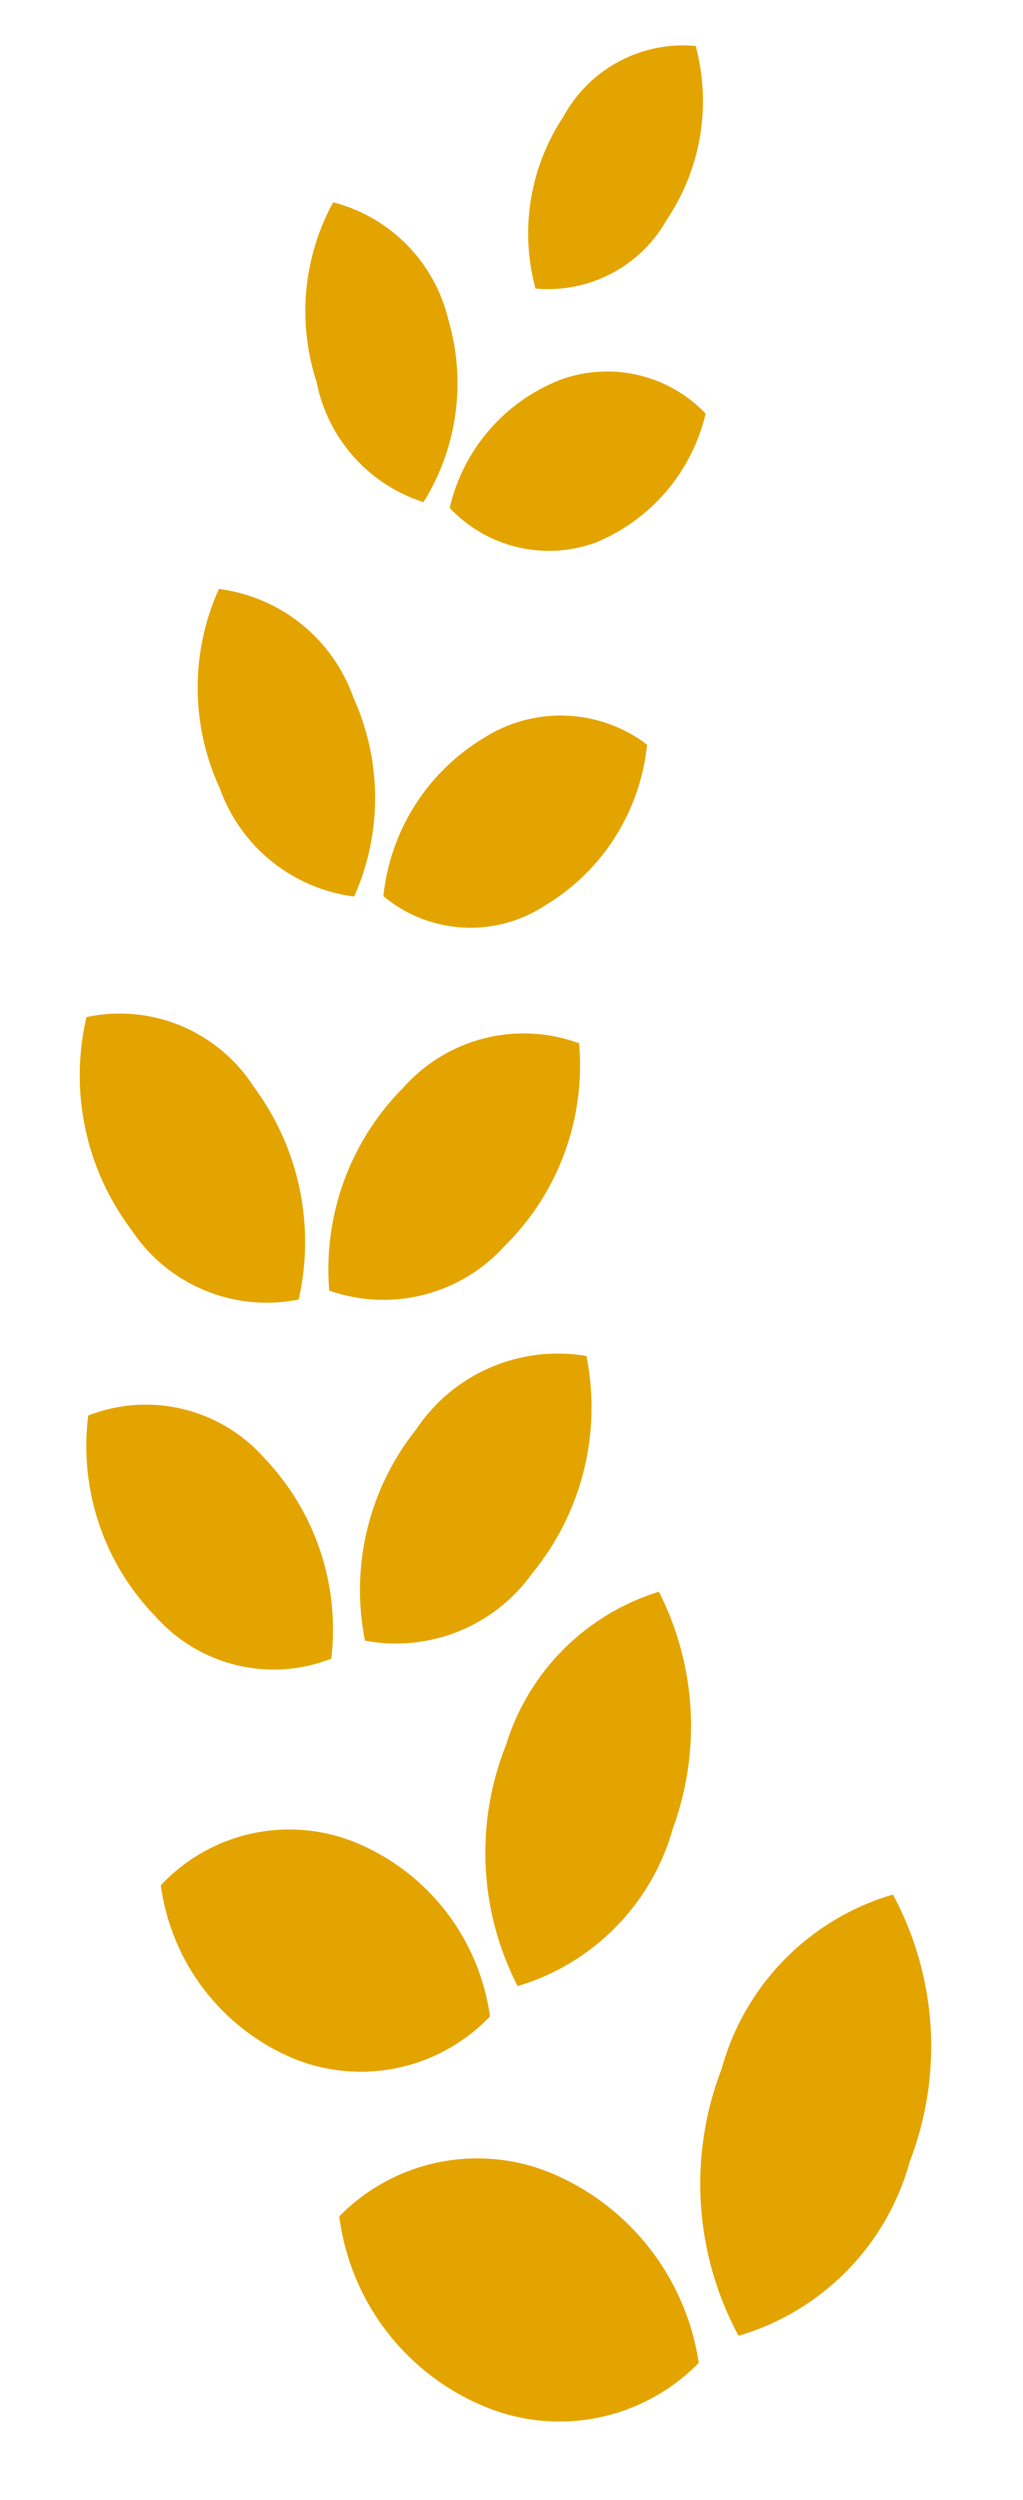
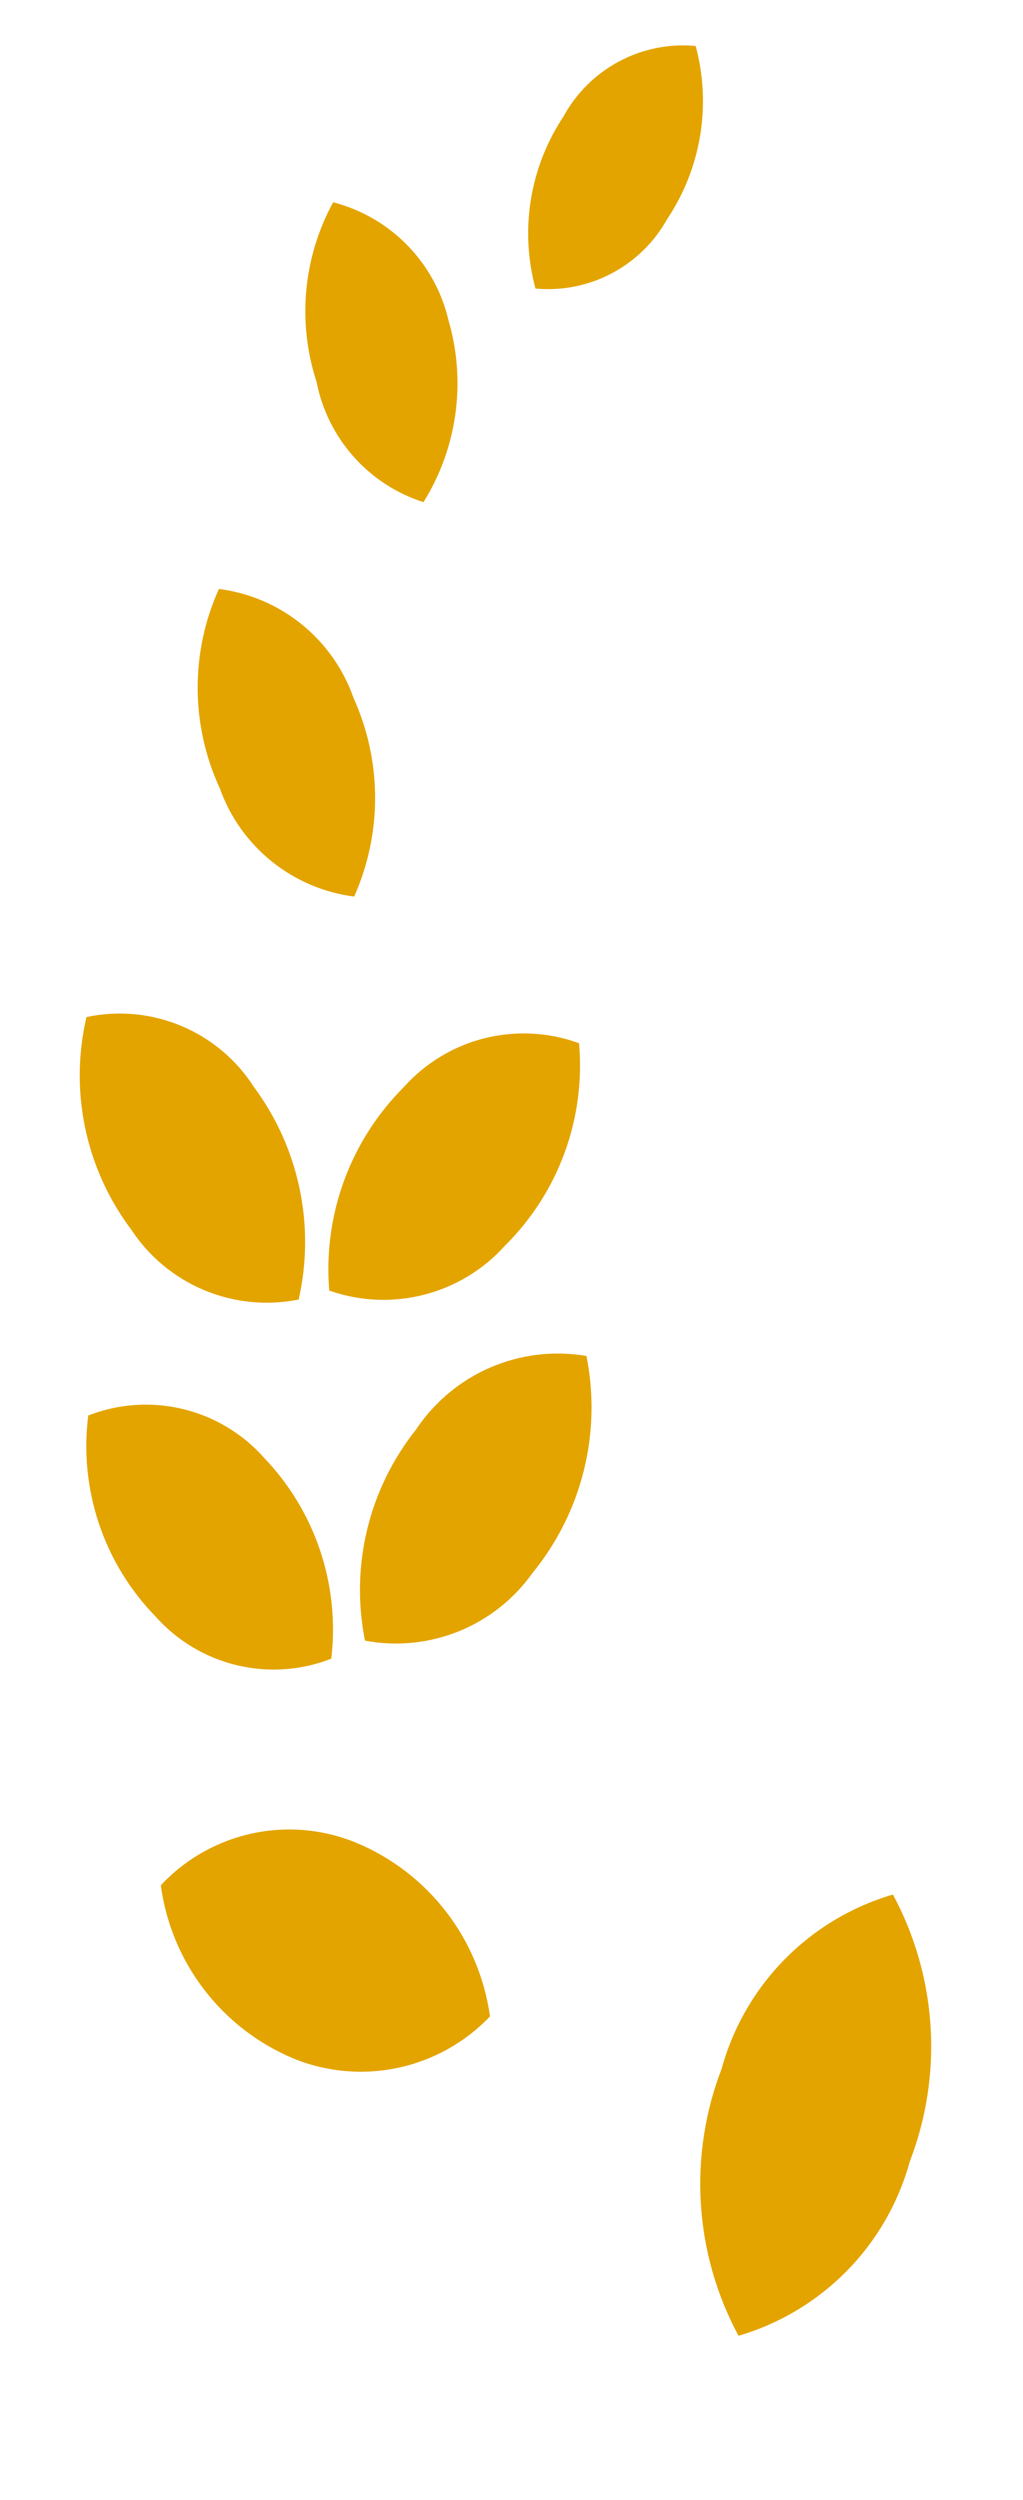
<svg xmlns="http://www.w3.org/2000/svg" width="61" height="149" viewBox="0 0 61 149" fill="none">
  <g id="tree-image-left.svg" clip-path="url(#clip0_2936_1765)">
    <g id="Group 104412">
      <path id="Path 74610" d="M31.93 17.198C31.461 15.466 31.369 13.654 31.658 11.884C31.947 10.114 32.611 8.425 33.606 6.933C34.366 5.541 35.517 4.403 36.918 3.658C38.317 2.913 39.904 2.594 41.483 2.74C41.952 4.486 42.041 6.312 41.746 8.096C41.45 9.879 40.776 11.579 39.769 13.081C39.001 14.452 37.852 15.572 36.46 16.302C35.069 17.033 33.495 17.344 31.93 17.198Z" fill="#E4A400" />
      <path id="Path 74611" d="M26.751 19.118C27.274 20.924 27.411 22.821 27.152 24.684C26.894 26.547 26.247 28.335 25.252 29.931C23.645 29.417 22.205 28.48 21.084 27.219C19.962 25.958 19.2 24.419 18.877 22.763C18.303 21.006 18.094 19.149 18.264 17.308C18.434 15.466 18.979 13.68 19.866 12.057C21.549 12.492 23.082 13.38 24.296 14.625C25.509 15.87 26.358 17.425 26.75 19.119L26.751 19.118Z" fill="#E4A400" />
-       <path id="Path 74612" d="M26.814 30.274C27.211 28.554 28.023 26.957 29.179 25.624C30.335 24.29 31.8 23.26 33.446 22.624C34.926 22.09 36.53 21.997 38.062 22.357C39.593 22.716 40.988 23.513 42.076 24.65C41.674 26.361 40.869 27.951 39.729 29.289C38.589 30.626 37.145 31.672 35.519 32.34C34.026 32.886 32.404 32.981 30.856 32.614C29.309 32.247 27.903 31.433 26.814 30.274Z" fill="#E4A400" />
      <path id="Path 74613" d="M21.063 41.562C21.913 43.425 22.358 45.448 22.367 47.495C22.377 49.543 21.951 51.569 21.119 53.44C19.317 53.209 17.615 52.484 16.201 51.344C14.786 50.205 13.715 48.697 13.106 46.986C12.245 45.125 11.796 43.101 11.786 41.051C11.777 39 12.209 36.972 13.053 35.104C14.854 35.334 16.557 36.058 17.972 37.198C19.386 38.337 20.457 39.846 21.066 41.558L21.063 41.562Z" fill="#E4A400" />
-       <path id="Path 74614" d="M22.86 53.417C23.059 51.487 23.704 49.63 24.744 47.993C25.784 46.356 27.191 44.983 28.853 43.982C30.322 43.047 32.042 42.584 33.782 42.656C35.522 42.728 37.198 43.331 38.585 44.383C38.386 46.341 37.735 48.226 36.682 49.889C35.629 51.551 34.203 52.945 32.518 53.961C31.063 54.919 29.338 55.383 27.599 55.285C25.86 55.187 24.198 54.532 22.86 53.417Z" fill="#E4A400" />
      <path id="Path 74615" d="M15.149 64.8C16.477 66.594 17.403 68.654 17.862 70.838C18.321 73.023 18.303 75.281 17.809 77.458C15.917 77.839 13.954 77.644 12.173 76.899C10.392 76.154 8.875 74.893 7.818 73.278C6.475 71.492 5.54 69.432 5.081 67.245C4.621 65.058 4.647 62.797 5.157 60.621C7.05 60.217 9.021 60.401 10.807 61.148C12.592 61.895 14.107 63.17 15.149 64.801L15.149 64.8Z" fill="#E4A400" />
      <path id="Path 74616" d="M19.633 76.925C19.447 74.7 19.75 72.462 20.518 70.367C21.287 68.271 22.503 66.368 24.083 64.791C25.362 63.36 27.042 62.346 28.904 61.881C30.767 61.417 32.726 61.521 34.528 62.181C34.724 64.393 34.43 66.62 33.667 68.706C32.904 70.79 31.691 72.682 30.113 74.245C28.827 75.677 27.145 76.696 25.279 77.173C23.414 77.65 21.449 77.563 19.633 76.925Z" fill="#E4A400" />
      <path id="Path 74617" d="M15.74 86.884C17.252 88.46 18.397 90.352 19.091 92.424C19.785 94.495 20.011 96.695 19.754 98.864C17.96 99.568 15.994 99.704 14.12 99.254C12.246 98.805 10.556 97.792 9.276 96.351C7.749 94.785 6.595 92.894 5.9 90.82C5.205 88.745 4.987 86.541 5.262 84.371C7.056 83.668 9.022 83.533 10.896 83.982C12.769 84.431 14.46 85.444 15.74 86.883L15.74 86.884Z" fill="#E4A400" />
      <path id="Path 74618" d="M31.745 93.767C30.639 95.321 29.111 96.525 27.343 97.238C25.574 97.951 23.638 98.143 21.764 97.791C21.324 95.6 21.368 93.338 21.893 91.166C22.418 88.993 23.412 86.961 24.804 85.212C25.891 83.575 27.431 82.289 29.235 81.509C31.039 80.73 33.031 80.491 34.968 80.821C35.422 83.083 35.368 85.418 34.811 87.656C34.253 89.895 33.206 91.982 31.745 93.767Z" fill="#E4A400" />
      <path id="Path 74619" d="M21.268 109.847C23.377 110.731 25.22 112.149 26.613 113.963C28.007 115.776 28.904 117.921 29.217 120.186C27.746 121.728 25.847 122.793 23.765 123.243C21.682 123.694 19.513 123.509 17.537 122.712C15.423 121.835 13.576 120.418 12.182 118.603C10.787 116.789 9.893 114.64 9.589 112.372C11.046 110.811 12.946 109.733 15.033 109.282C17.121 108.83 19.296 109.028 21.268 109.847Z" fill="#E4A400" />
-       <path id="Path 74620" d="M40.126 108.972C39.505 111.196 38.329 113.226 36.709 114.871C35.09 116.517 33.079 117.725 30.865 118.381C29.728 116.172 29.078 113.744 28.959 111.262C28.84 108.78 29.255 106.301 30.176 103.993C30.838 101.846 32.014 99.893 33.602 98.304C35.19 96.714 37.143 95.537 39.289 94.873C40.389 97.04 41.031 99.41 41.175 101.836C41.318 104.261 40.962 106.69 40.126 108.972Z" fill="#E4A400" />
-       <path id="Path 74621" d="M32.925 129.547C35.226 130.524 37.237 132.076 38.767 134.052C40.297 136.029 41.295 138.364 41.665 140.837C40.037 142.503 37.946 143.64 35.663 144.103C33.38 144.565 31.011 144.33 28.863 143.429C26.555 142.467 24.541 140.914 23.025 138.925C21.509 136.936 20.545 134.583 20.23 132.102C21.847 130.454 23.921 129.33 26.185 128.875C28.448 128.419 30.796 128.654 32.925 129.548L32.925 129.547Z" fill="#E4A400" />
      <path id="Path 74622" d="M43.031 123.306C43.706 120.848 44.999 118.603 46.787 116.786C48.574 114.969 50.797 113.639 53.244 112.923C54.549 115.346 55.314 118.023 55.488 120.77C55.661 123.518 55.238 126.27 54.248 128.838C53.573 131.296 52.28 133.541 50.493 135.358C48.705 137.175 46.483 138.506 44.036 139.222C42.731 136.798 41.965 134.121 41.792 131.374C41.618 128.627 42.041 125.874 43.031 123.306Z" fill="#E4A400" />
    </g>
  </g>
  <defs>
    <clipPath id="clip0_2936_1765">
      <rect width="60.753" height="147.727" fill="white" transform="translate(0 0.383)" />
    </clipPath>
  </defs>
</svg>